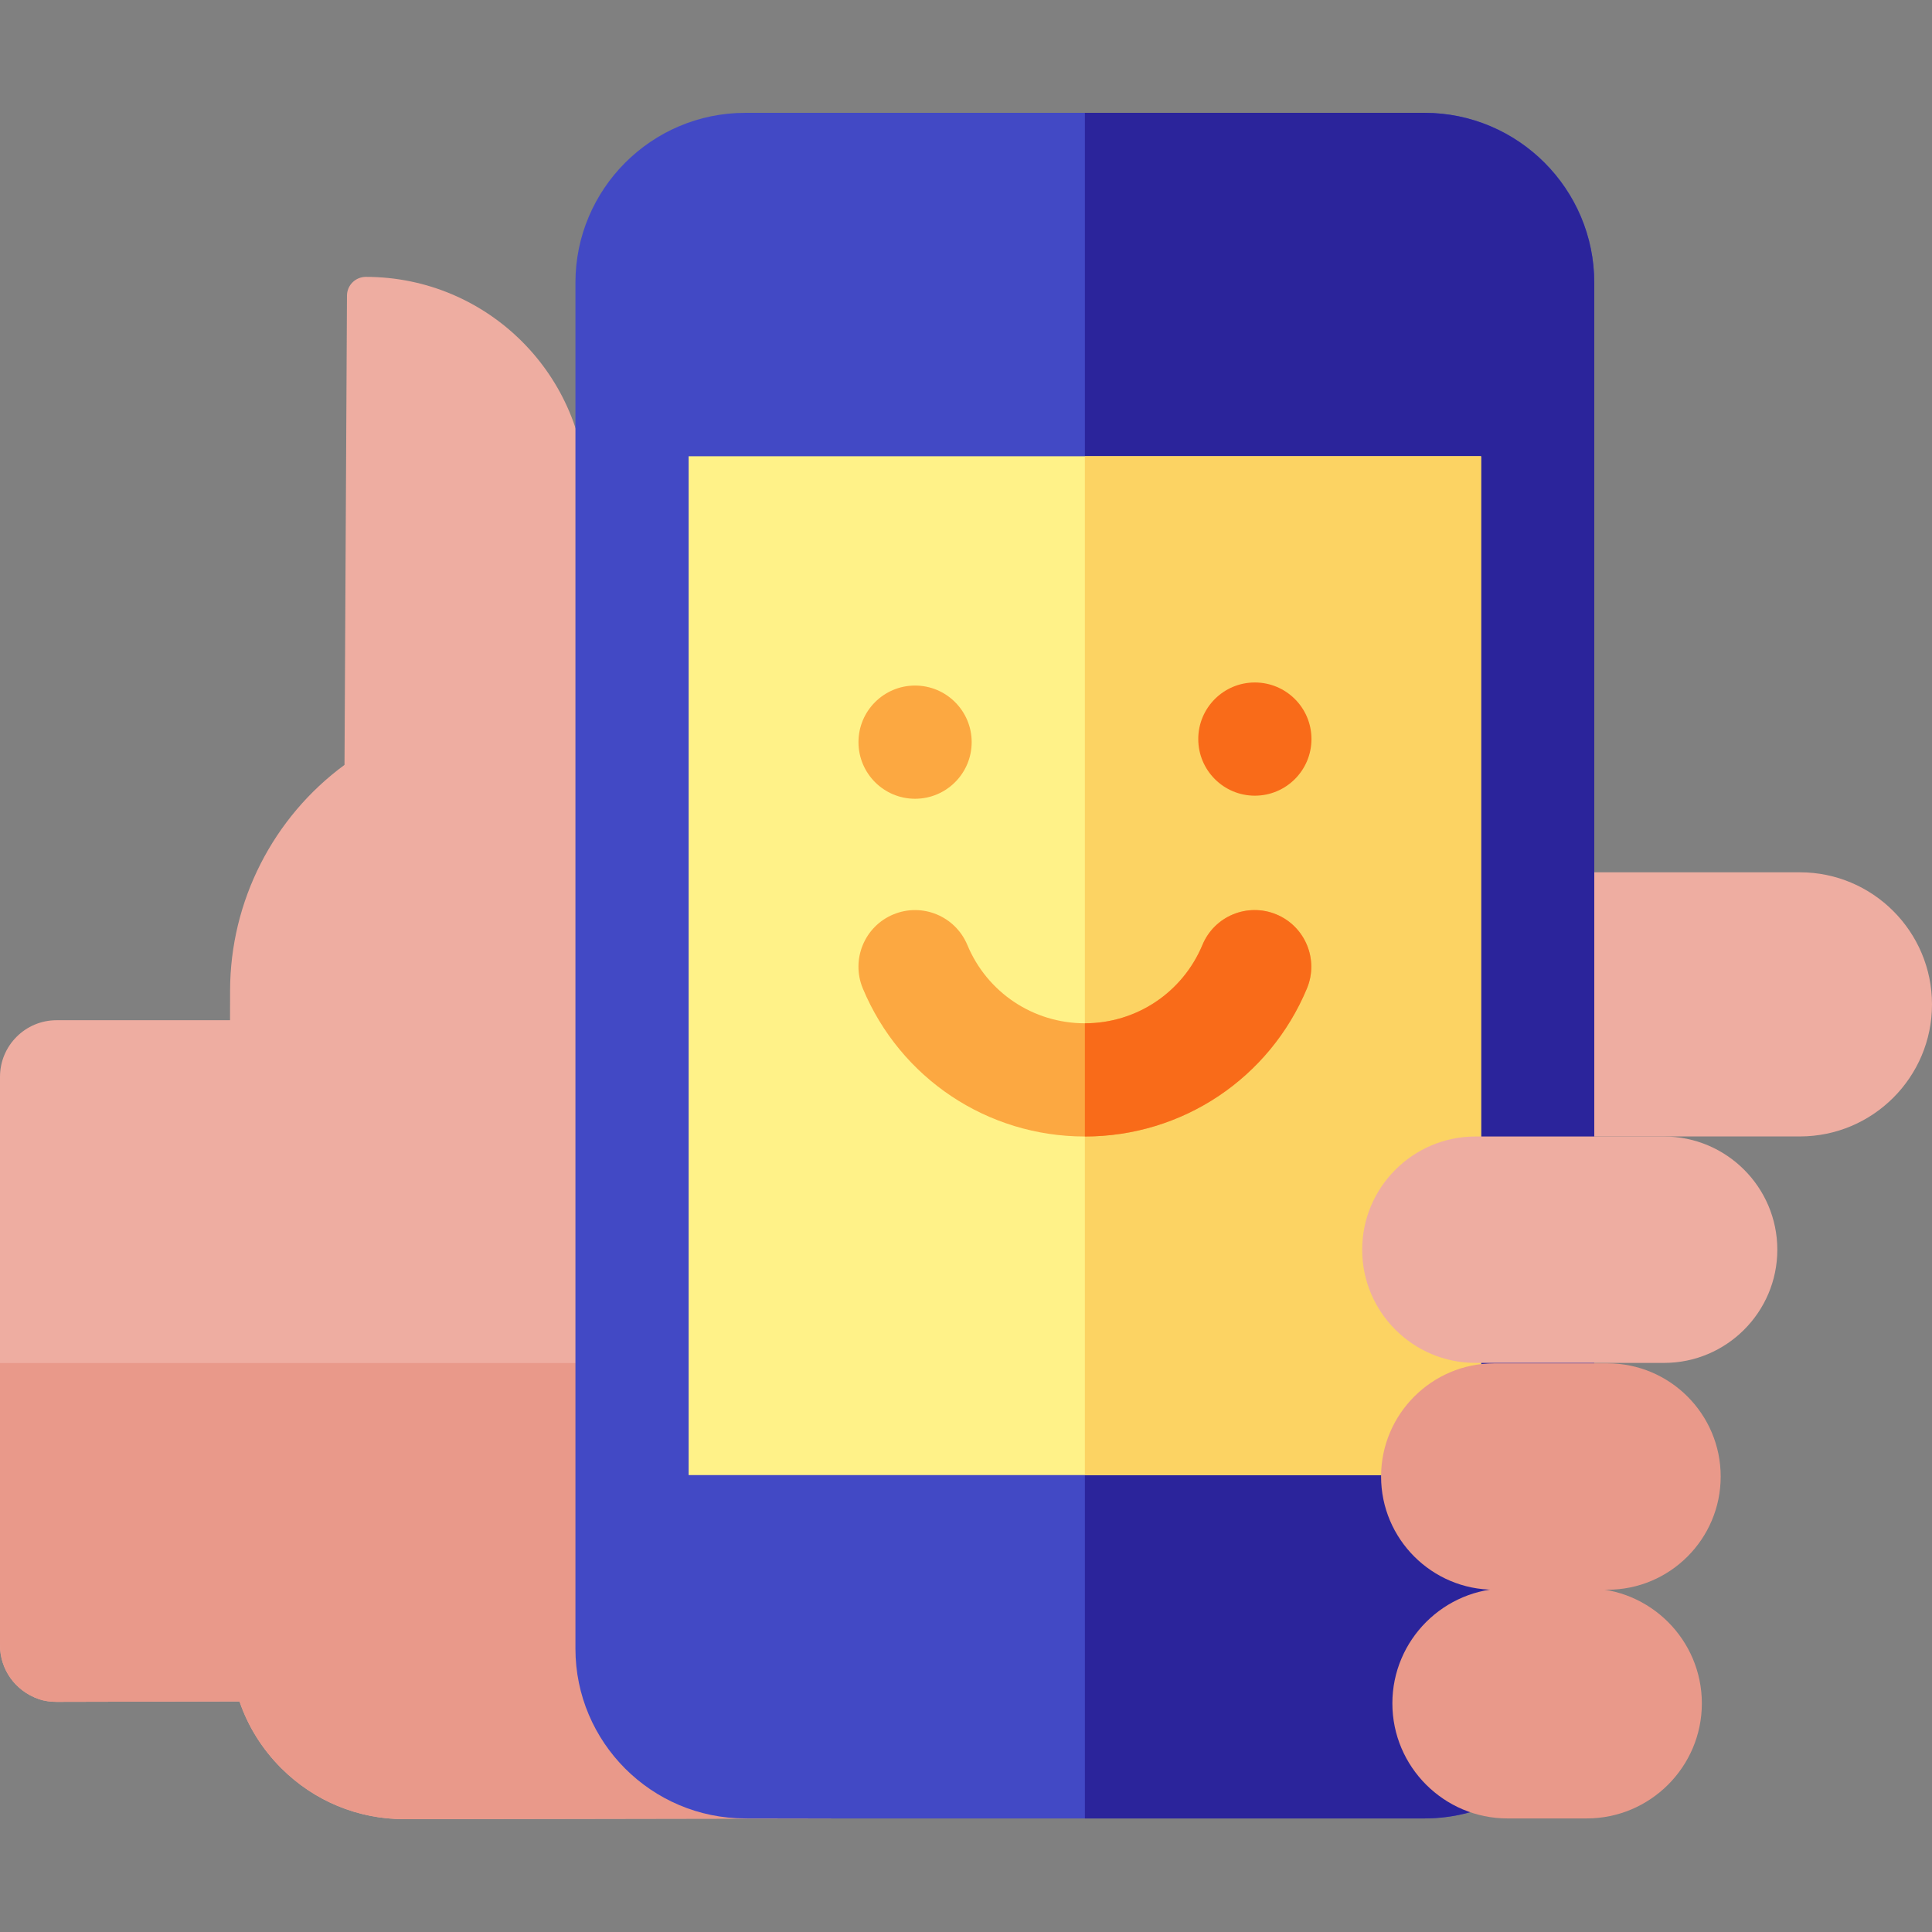
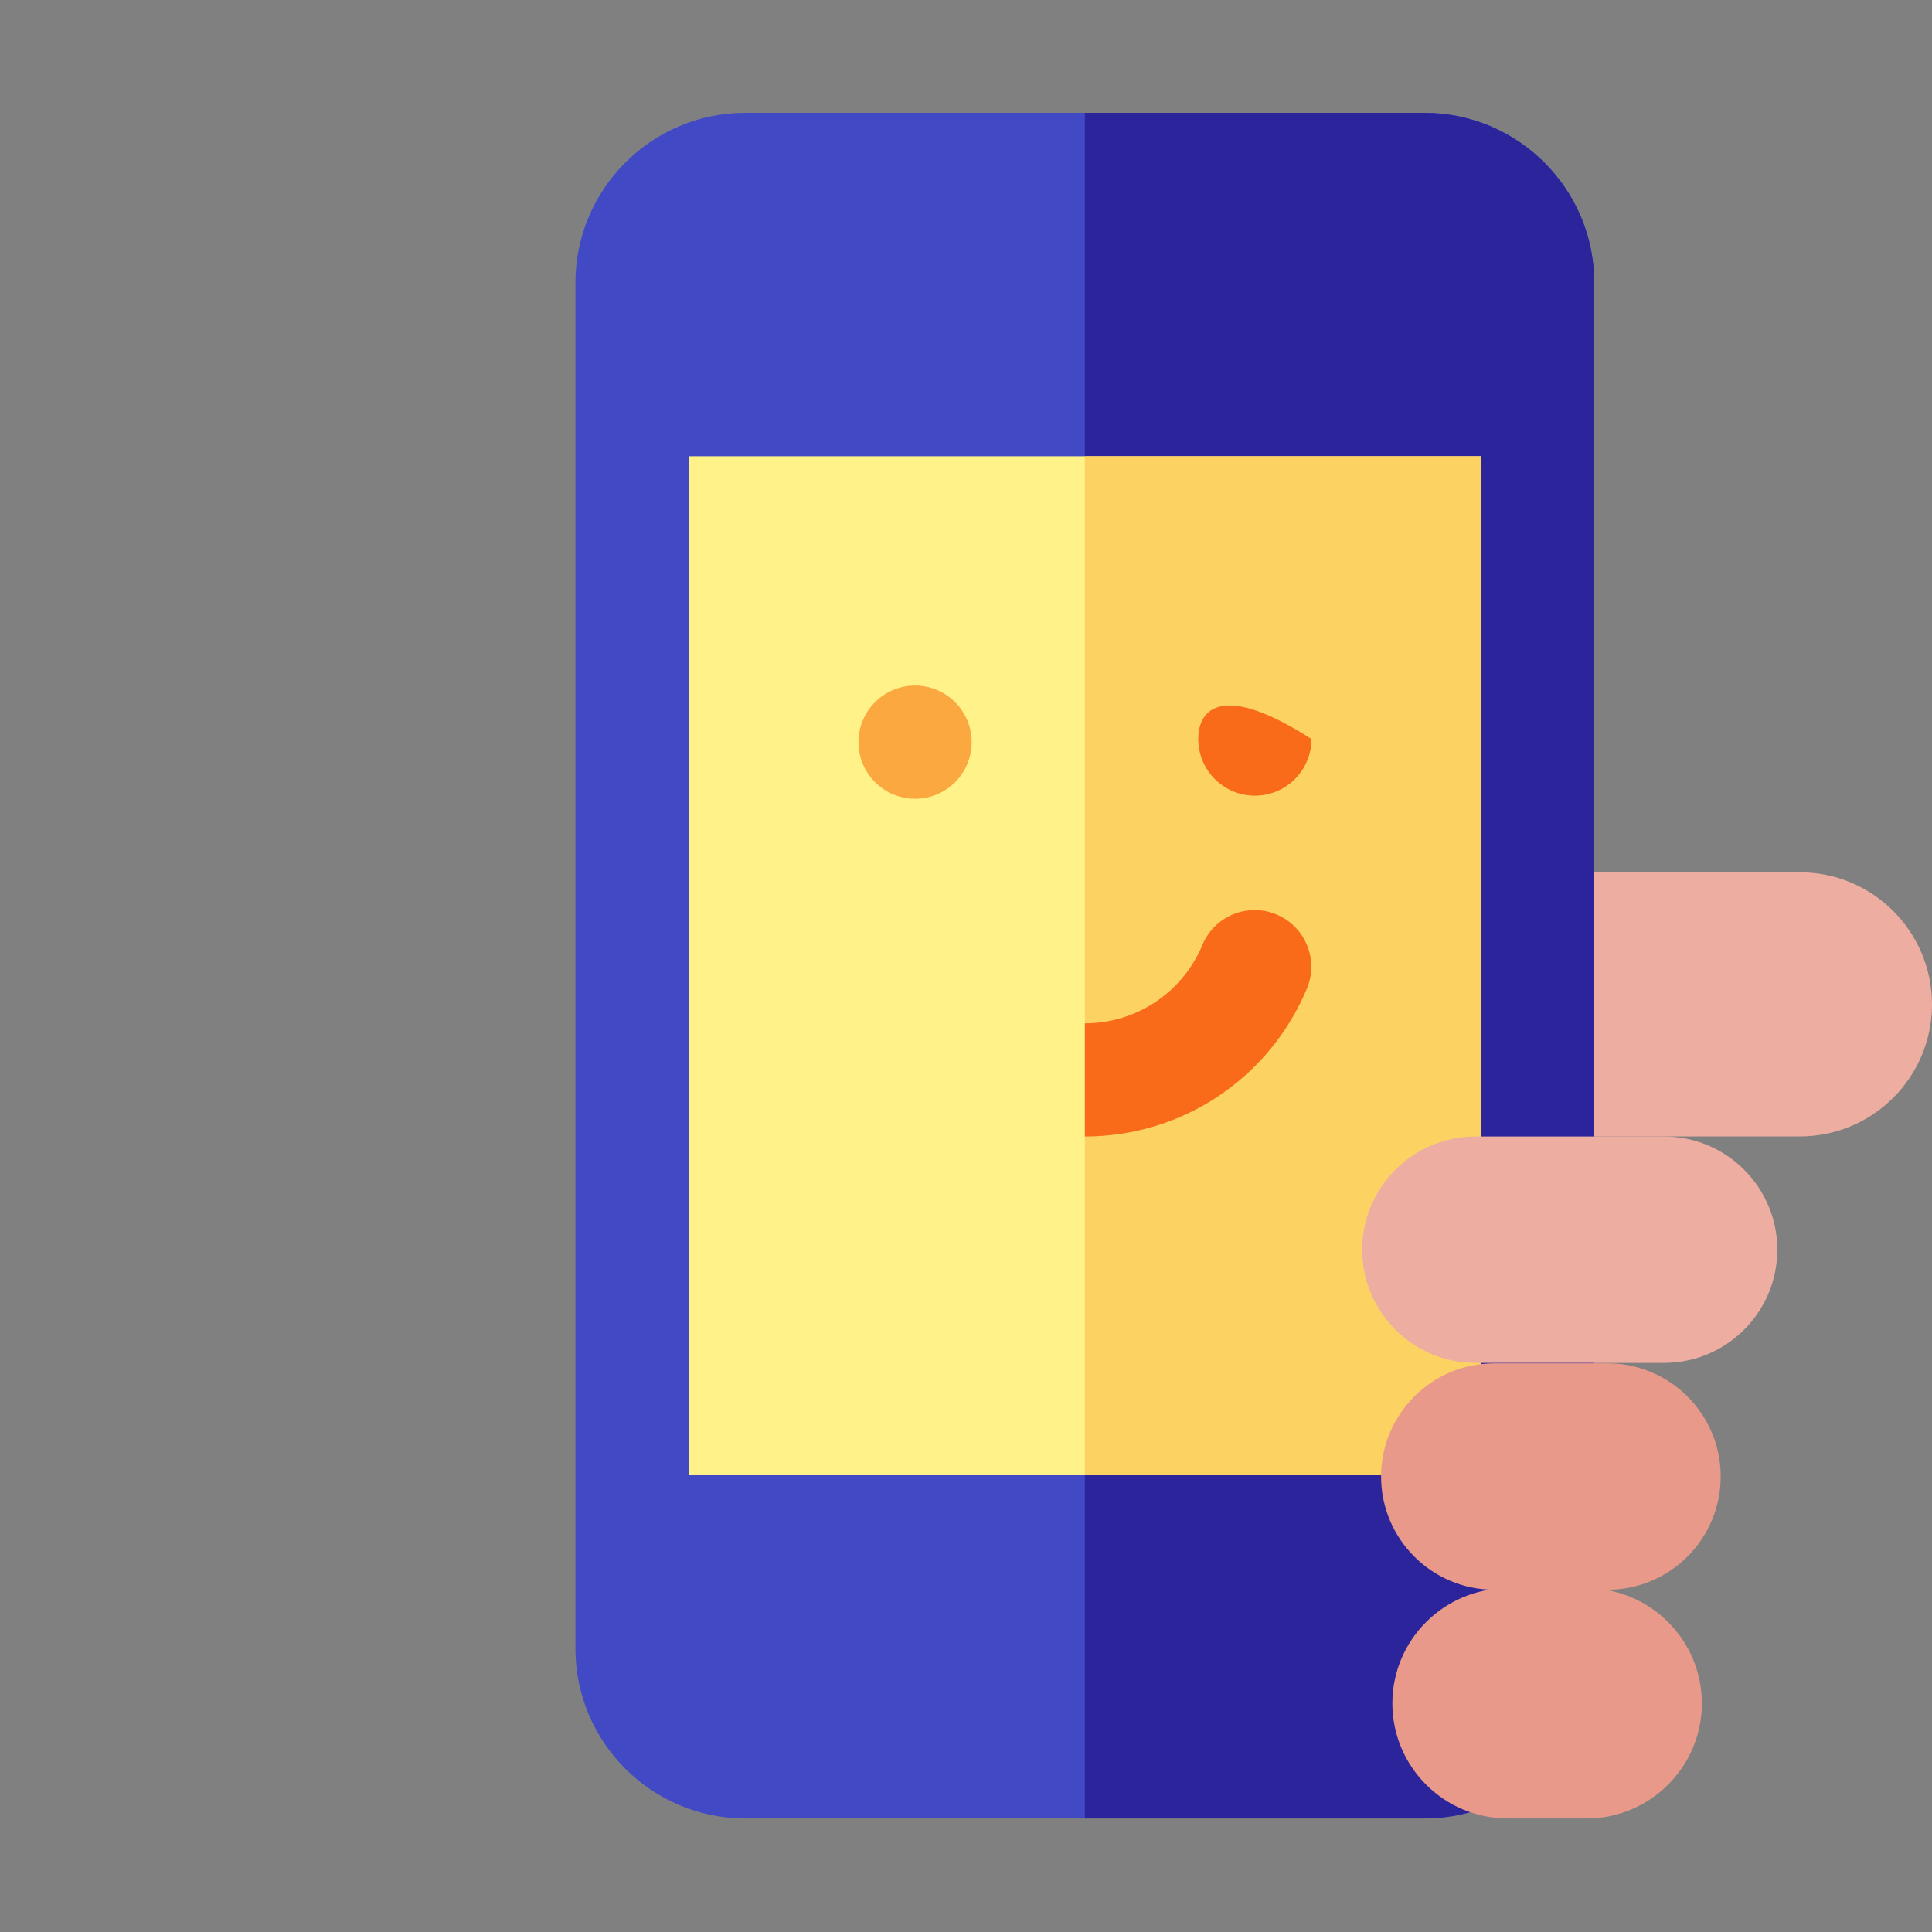
<svg xmlns="http://www.w3.org/2000/svg" width="32" height="32" viewBox="0 0 32 32" fill="none">
  <rect x="0" y="0" width="32" height="32" fill="#808080" stroke="none" />
-   <path d="M9.718 8.243L9.719 26.056C9.719 28.3 11.538 30.119 13.782 30.119L6.707 30.131H6.698C5.928 30.131 5.204 29.831 4.659 29.287C4.342 28.97 4.107 28.593 3.967 28.181L0.939 28.188H0.938C0.838 28.188 0.738 28.175 0.644 28.143C0.241 28.003 0 27.639 0 27.251V17.836C0 17.318 0.42 16.898 0.938 16.898H3.81L3.811 16.409C3.812 14.924 4.526 13.536 5.706 12.669L5.747 4.896C5.748 4.724 5.888 4.586 6.06 4.586C8.08 4.586 9.718 6.223 9.718 8.243Z" fill="#EEADA1" />
-   <path d="M13.782 30.119L6.707 30.131H6.698C5.928 30.131 5.204 29.831 4.659 29.287C4.342 28.97 4.107 28.593 3.967 28.181L0.939 28.188H0.938C0.838 28.188 0.738 28.176 0.644 28.143C0.241 28.003 0 27.639 0 27.251V22.576H10.344V26.681C10.344 28.58 11.883 30.119 13.782 30.119Z" fill="#E9998A" />
  <path d="M32 16.636C32 17.842 31.019 18.823 29.812 18.823H26.062C26.052 18.823 26.041 18.823 26.031 18.821V14.45C26.041 14.449 26.052 14.448 26.062 14.448H29.812C31.019 14.448 32 15.43 32 16.636Z" fill="#EEADA1" />
-   <path d="M15.125 13.233C15.643 13.233 16.062 12.813 16.062 12.296C16.062 11.778 15.643 11.358 15.125 11.358C14.607 11.358 14.187 11.778 14.187 12.296C14.187 12.813 14.607 13.233 15.125 13.233Z" fill="black" />
  <path d="M20.753 13.182C21.271 13.182 21.69 12.762 21.69 12.244C21.69 11.727 21.271 11.307 20.753 11.307C20.235 11.307 19.815 11.727 19.815 12.244C19.815 12.762 20.235 13.182 20.753 13.182Z" fill="black" />
  <path d="M23.594 1.869H12.344C10.793 1.869 9.531 3.131 9.531 4.682V27.307C9.531 28.858 10.793 30.119 12.344 30.119H23.594C25.145 30.119 26.406 28.858 26.406 27.307V4.682C26.406 3.131 25.145 1.869 23.594 1.869Z" fill="#4249C5" />
  <path d="M26.406 4.682V27.307C26.406 27.845 26.254 28.349 25.991 28.777C25.496 29.581 24.606 30.119 23.594 30.119H17.969V1.869H23.594C25.144 1.869 26.406 3.131 26.406 4.682Z" fill="#2B249B" />
  <path d="M11.406 7.557H24.531V24.432H11.406V7.557Z" fill="#FFF288" />
  <path d="M17.969 7.557H24.531V24.432H17.969V7.557Z" fill="#FCD363" />
-   <path d="M21.142 15.146C20.664 14.947 20.115 15.173 19.916 15.651C19.587 16.439 18.823 16.949 17.969 16.949C17.114 16.949 16.35 16.439 16.022 15.651C15.822 15.173 15.274 14.947 14.796 15.146C14.318 15.345 14.092 15.894 14.291 16.372C14.912 17.861 16.355 18.824 17.969 18.824C19.582 18.824 21.026 17.861 21.647 16.372C21.846 15.894 21.62 15.345 21.142 15.146Z" fill="#FCA841" />
  <path d="M21.647 16.372C21.026 17.861 19.582 18.824 17.969 18.824V16.949C18.823 16.949 19.587 16.439 19.916 15.651C20.115 15.172 20.664 14.947 21.142 15.146C21.619 15.345 21.846 15.894 21.647 16.372Z" fill="#F96B19" />
  <path d="M15.156 13.23C15.674 13.23 16.094 12.81 16.094 12.292C16.094 11.775 15.674 11.355 15.156 11.355C14.639 11.355 14.219 11.775 14.219 12.292C14.219 12.81 14.639 13.23 15.156 13.23Z" fill="#FCA841" />
-   <path d="M20.784 13.179C21.302 13.179 21.722 12.759 21.722 12.241C21.722 11.723 21.302 11.304 20.784 11.304C20.267 11.304 19.847 11.723 19.847 12.241C19.847 12.759 20.267 13.179 20.784 13.179Z" fill="#F96B19" />
+   <path d="M20.784 13.179C21.302 13.179 21.722 12.759 21.722 12.241C20.267 11.304 19.847 11.723 19.847 12.241C19.847 12.759 20.267 13.179 20.784 13.179Z" fill="#F96B19" />
  <path d="M24.438 22.574C23.404 22.574 22.562 21.733 22.562 20.699C22.562 19.665 23.404 18.824 24.438 18.824H27.562C28.596 18.824 29.438 19.665 29.438 20.699C29.438 21.733 28.596 22.574 27.562 22.574H24.438Z" fill="#EEADA1" />
  <path d="M24.75 26.331C23.716 26.331 22.875 25.49 22.875 24.456C22.875 23.422 23.716 22.581 24.75 22.581H26.625C27.659 22.581 28.5 23.422 28.5 24.456C28.5 25.49 27.659 26.331 26.625 26.331H24.75Z" fill="#E9998A" />
  <path d="M24.969 30.119C23.918 30.119 23.062 29.264 23.062 28.213C23.062 27.162 23.918 26.307 24.969 26.307H26.281C27.332 26.307 28.188 27.162 28.188 28.213C28.188 29.264 27.332 30.119 26.281 30.119H24.969Z" fill="#E9998A" />
</svg>